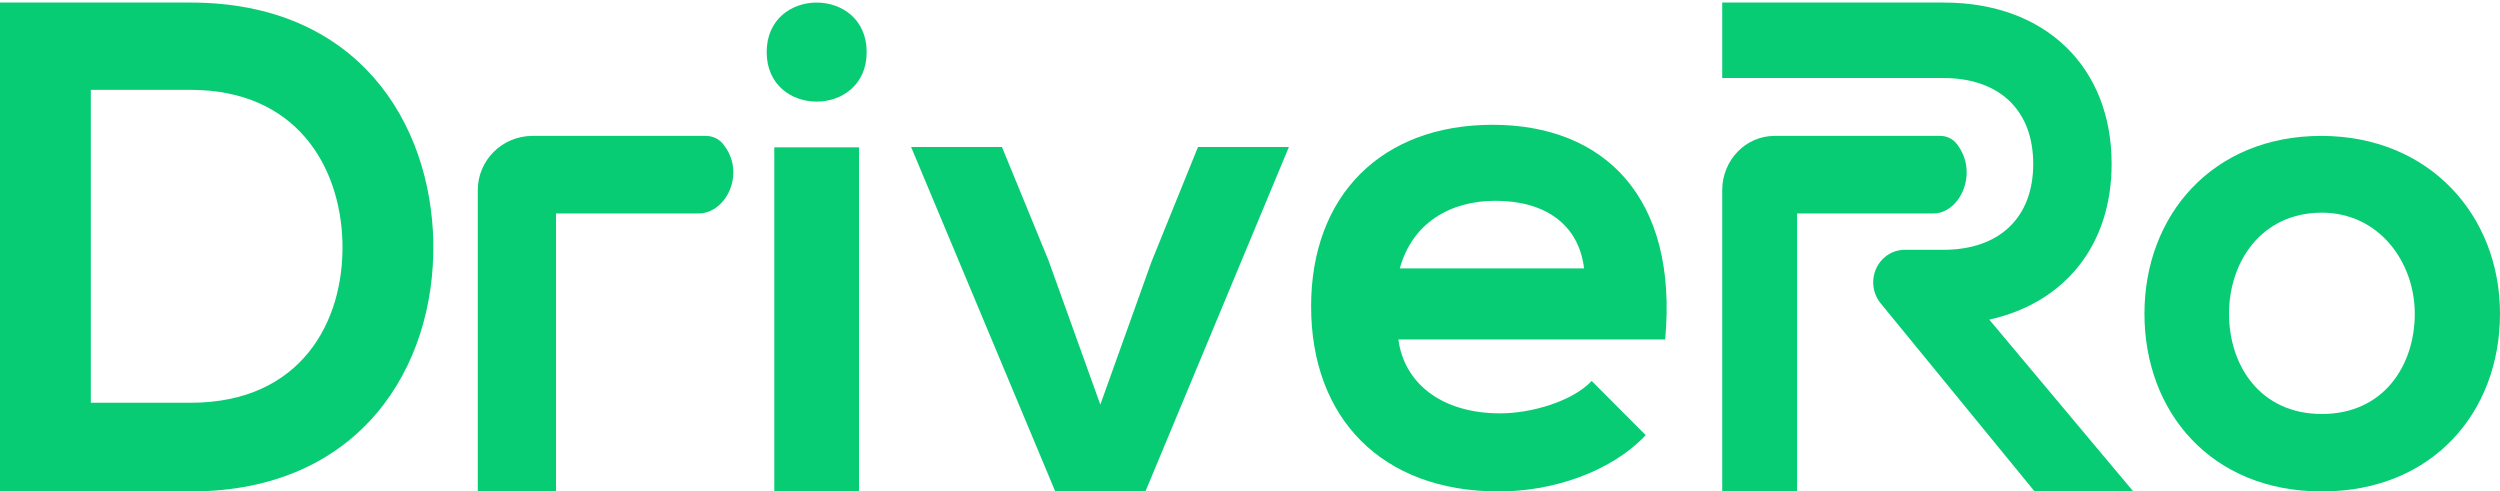
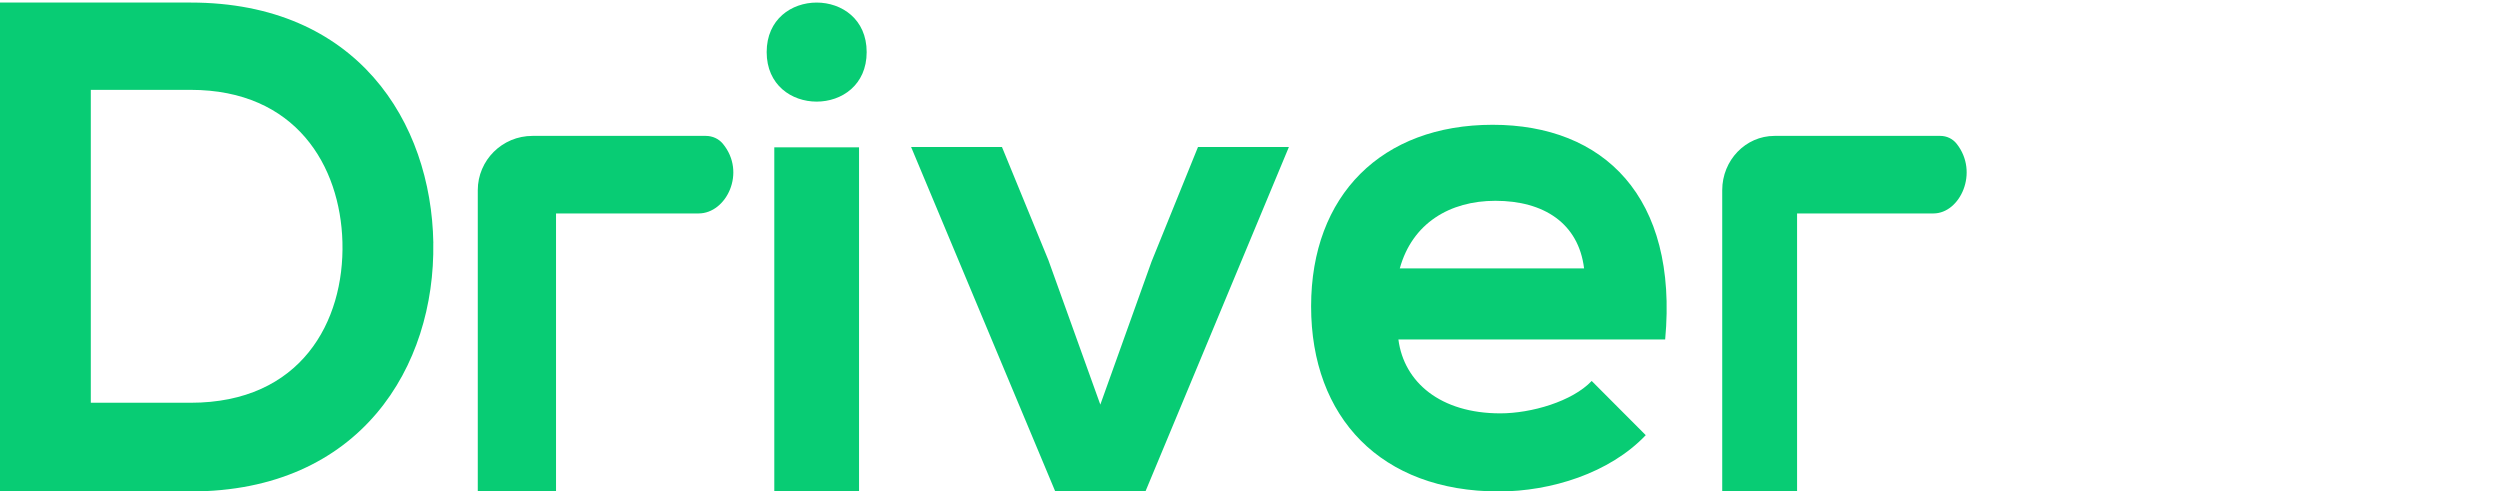
<svg xmlns="http://www.w3.org/2000/svg" width="234" height="46" viewBox="0 0 234 46" fill="none">
  <path d="M44.72 46V17.802C44.72 14.997 47.011 12.72 49.834 12.72H66.067C66.678 12.72 67.268 12.982 67.657 13.452C69.881 16.138 67.987 19.978 65.392 19.978H52.044V46H44.724H44.72Z" fill="#08CC74" />
  <path d="M161.2 46V17.802C161.2 14.997 163.392 12.72 166.092 12.72H181.618C182.204 12.72 182.768 12.982 183.139 13.452C185.267 16.138 183.456 19.978 180.973 19.978H168.206V46H161.204H161.2Z" fill="#08CC74" />
  <path d="M40.556 22.728C40.748 34.298 33.744 46 17.843 46H0V0.24H17.847C33.42 0.24 40.363 11.418 40.56 22.728H40.556ZM8.499 37.698H17.843C28.161 37.698 32.249 30.114 32.052 22.662C31.86 15.536 27.706 8.41 17.843 8.41H8.499V37.698Z" fill="#08CC74" />
  <path d="M81.12 4.876C81.12 11.057 71.76 11.057 71.76 4.876C71.76 -1.305 81.12 -1.305 81.12 4.876ZM72.474 13.788V46H80.406V13.792H72.474V13.788Z" fill="#08CC74" />
  <path d="M120.64 13.76L107.212 46H98.773L85.28 13.76H93.784L98.131 24.353L102.99 37.872L107.785 24.485L112.132 13.76H120.636H120.64Z" fill="#08CC74" />
  <path d="M130.89 31.774C131.41 35.791 134.844 38.69 140.424 38.69C143.342 38.69 147.169 37.571 148.983 35.658L154.042 40.731C150.669 44.287 145.16 46 140.293 46C129.269 46 122.72 39.084 122.72 28.676C122.72 18.267 129.335 11.68 139.711 11.68C150.088 11.68 157.092 18.4 155.86 31.774H130.895H130.89ZM148.27 25.12C147.751 20.904 144.509 18.795 139.969 18.795C135.687 18.795 132.188 20.904 131.021 25.12H148.27Z" fill="#08CC74" />
-   <path d="M234 29.36C234 38.557 227.706 46 217.329 46C206.953 46 200.72 38.553 200.72 29.36C200.72 20.167 207.075 12.72 217.264 12.72C227.452 12.72 234 20.233 234 29.36ZM208.636 29.36C208.636 34.216 211.555 38.749 217.329 38.749C223.103 38.749 226.023 34.216 226.023 29.36C226.023 24.504 222.649 19.906 217.329 19.906C211.621 19.906 208.636 24.57 208.636 29.36Z" fill="#08CC74" />
-   <path d="M199.68 45.996H190.437L176.029 28.391C175.578 27.841 175.331 27.146 175.331 26.425C175.331 24.745 176.651 23.382 178.277 23.382H181.892C187.146 23.382 190.309 20.373 190.309 15.342C190.309 10.311 187.146 7.303 181.892 7.303H161.2V0.24H181.956C191.446 0.24 197.649 6.256 197.649 15.342C197.649 22.924 193.285 28.347 186.196 29.917L199.676 46L199.68 45.996Z" fill="#08CC74" />
</svg>